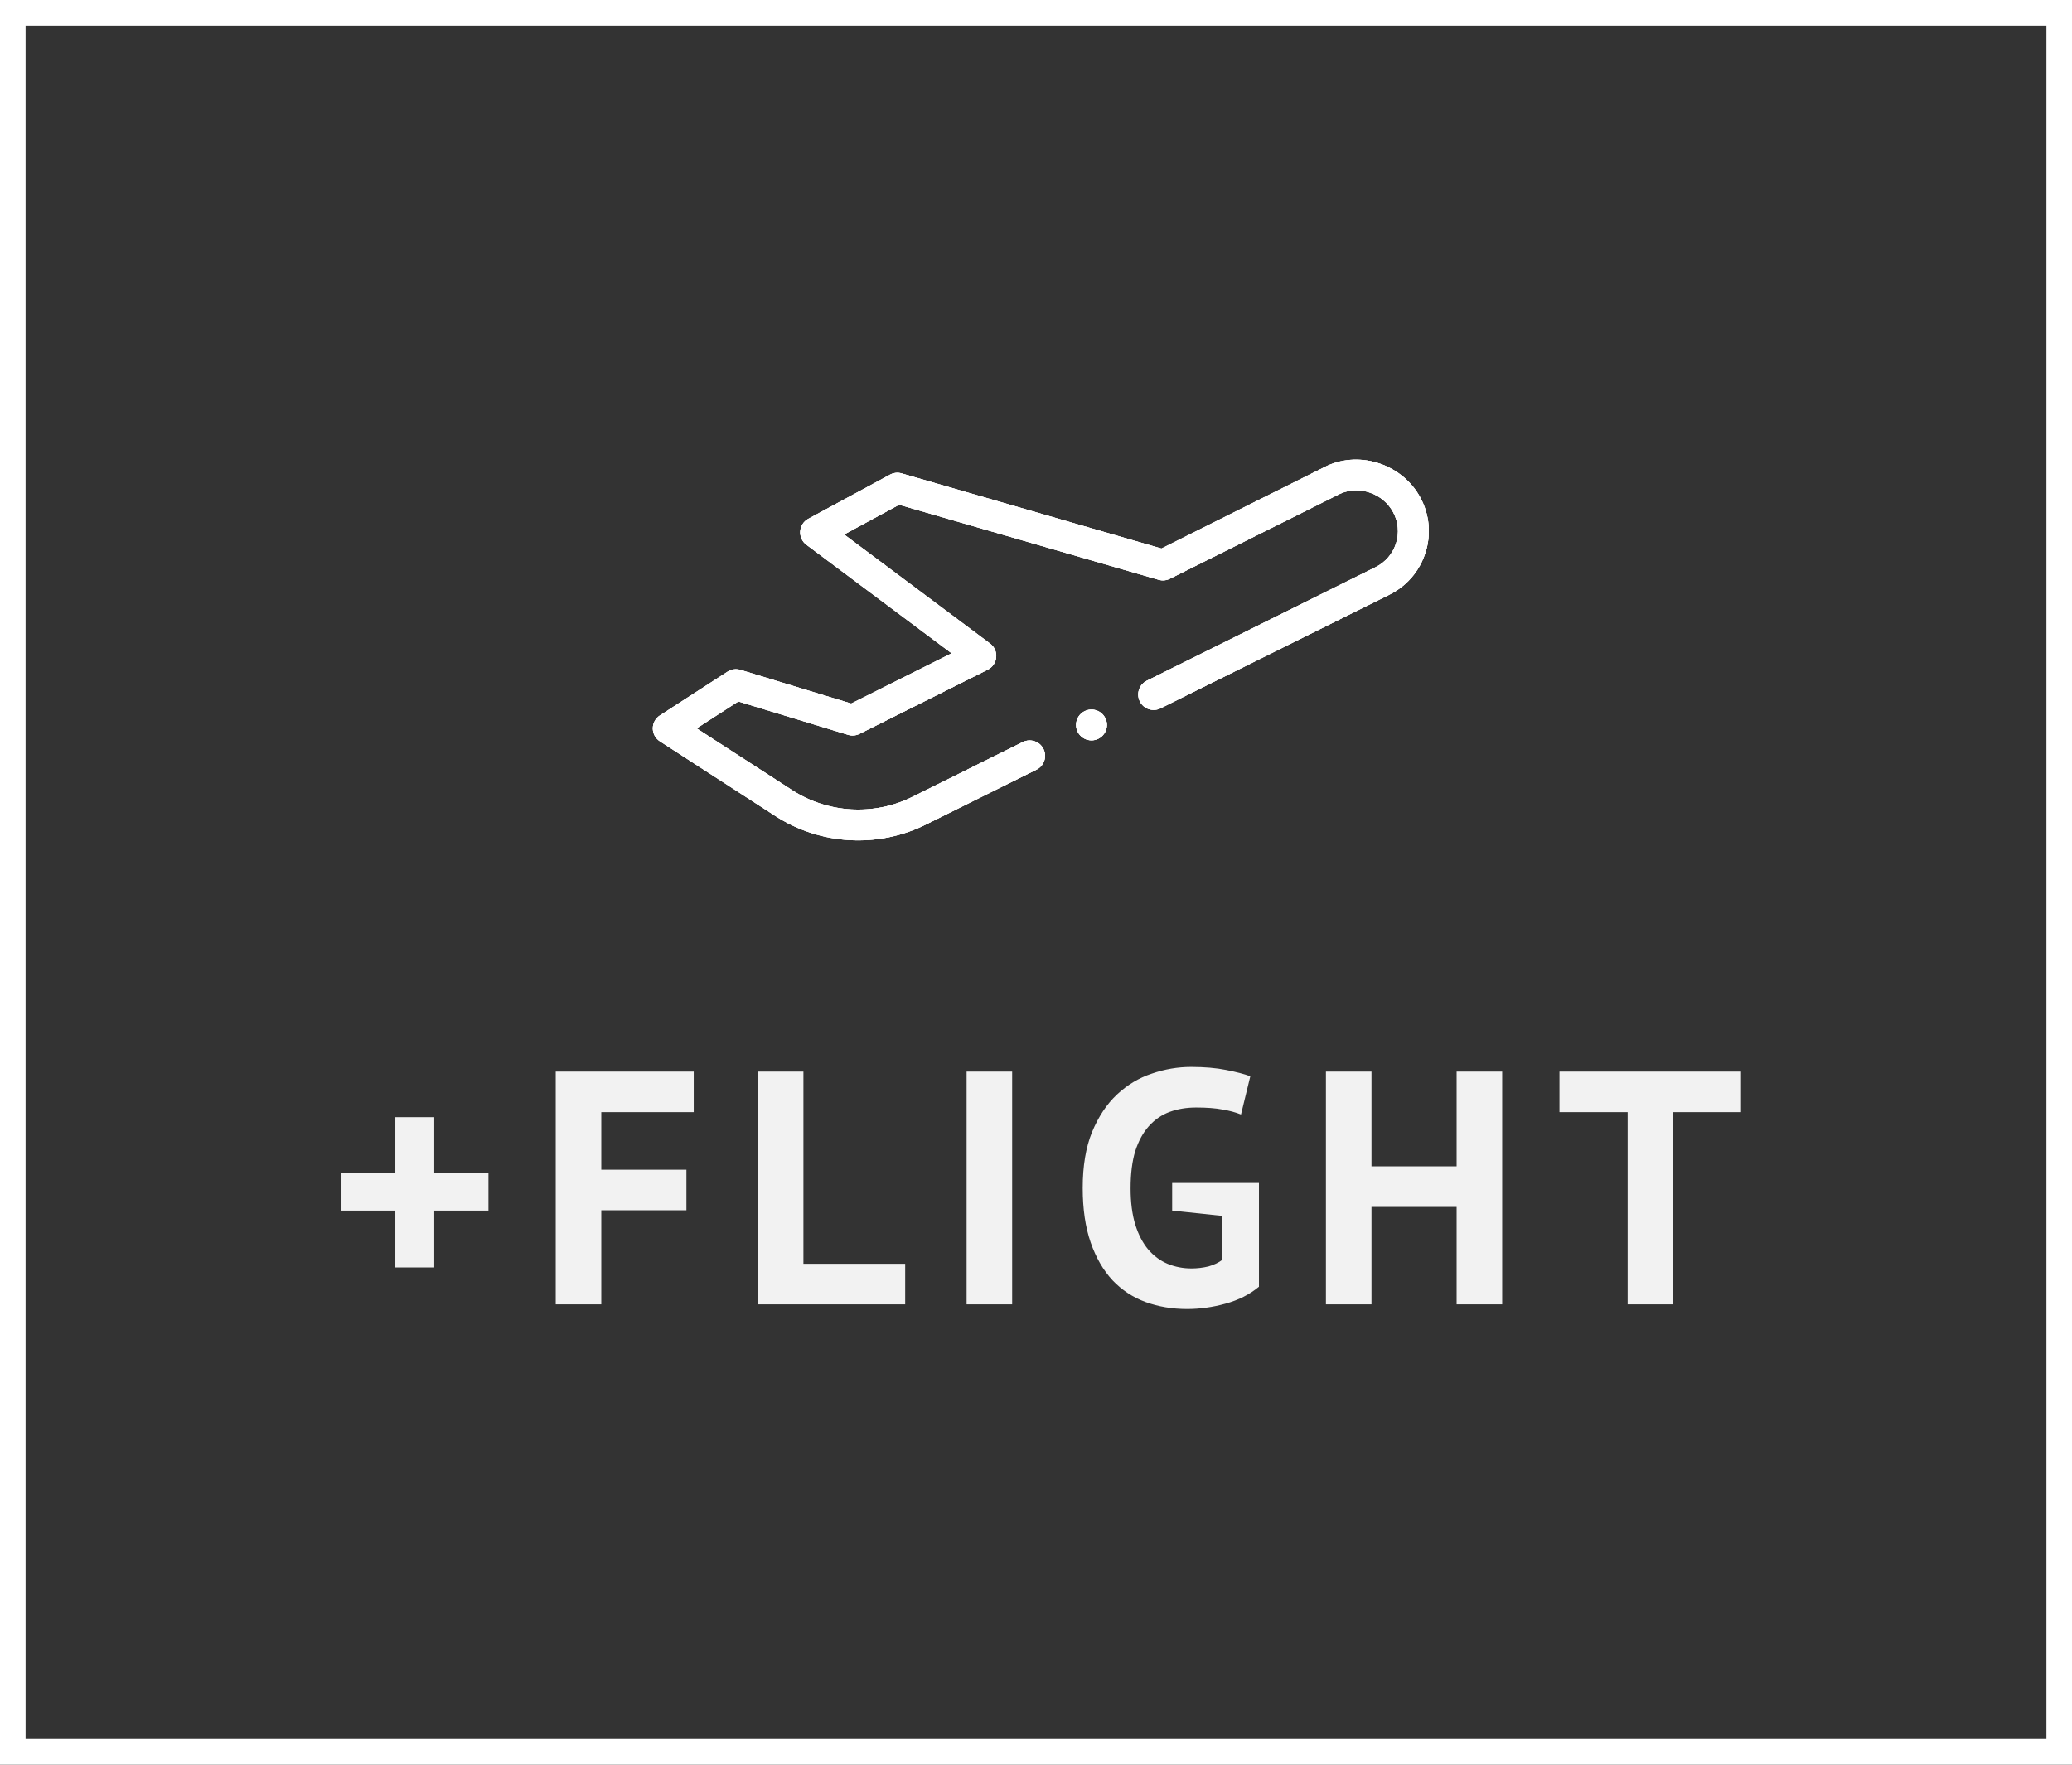
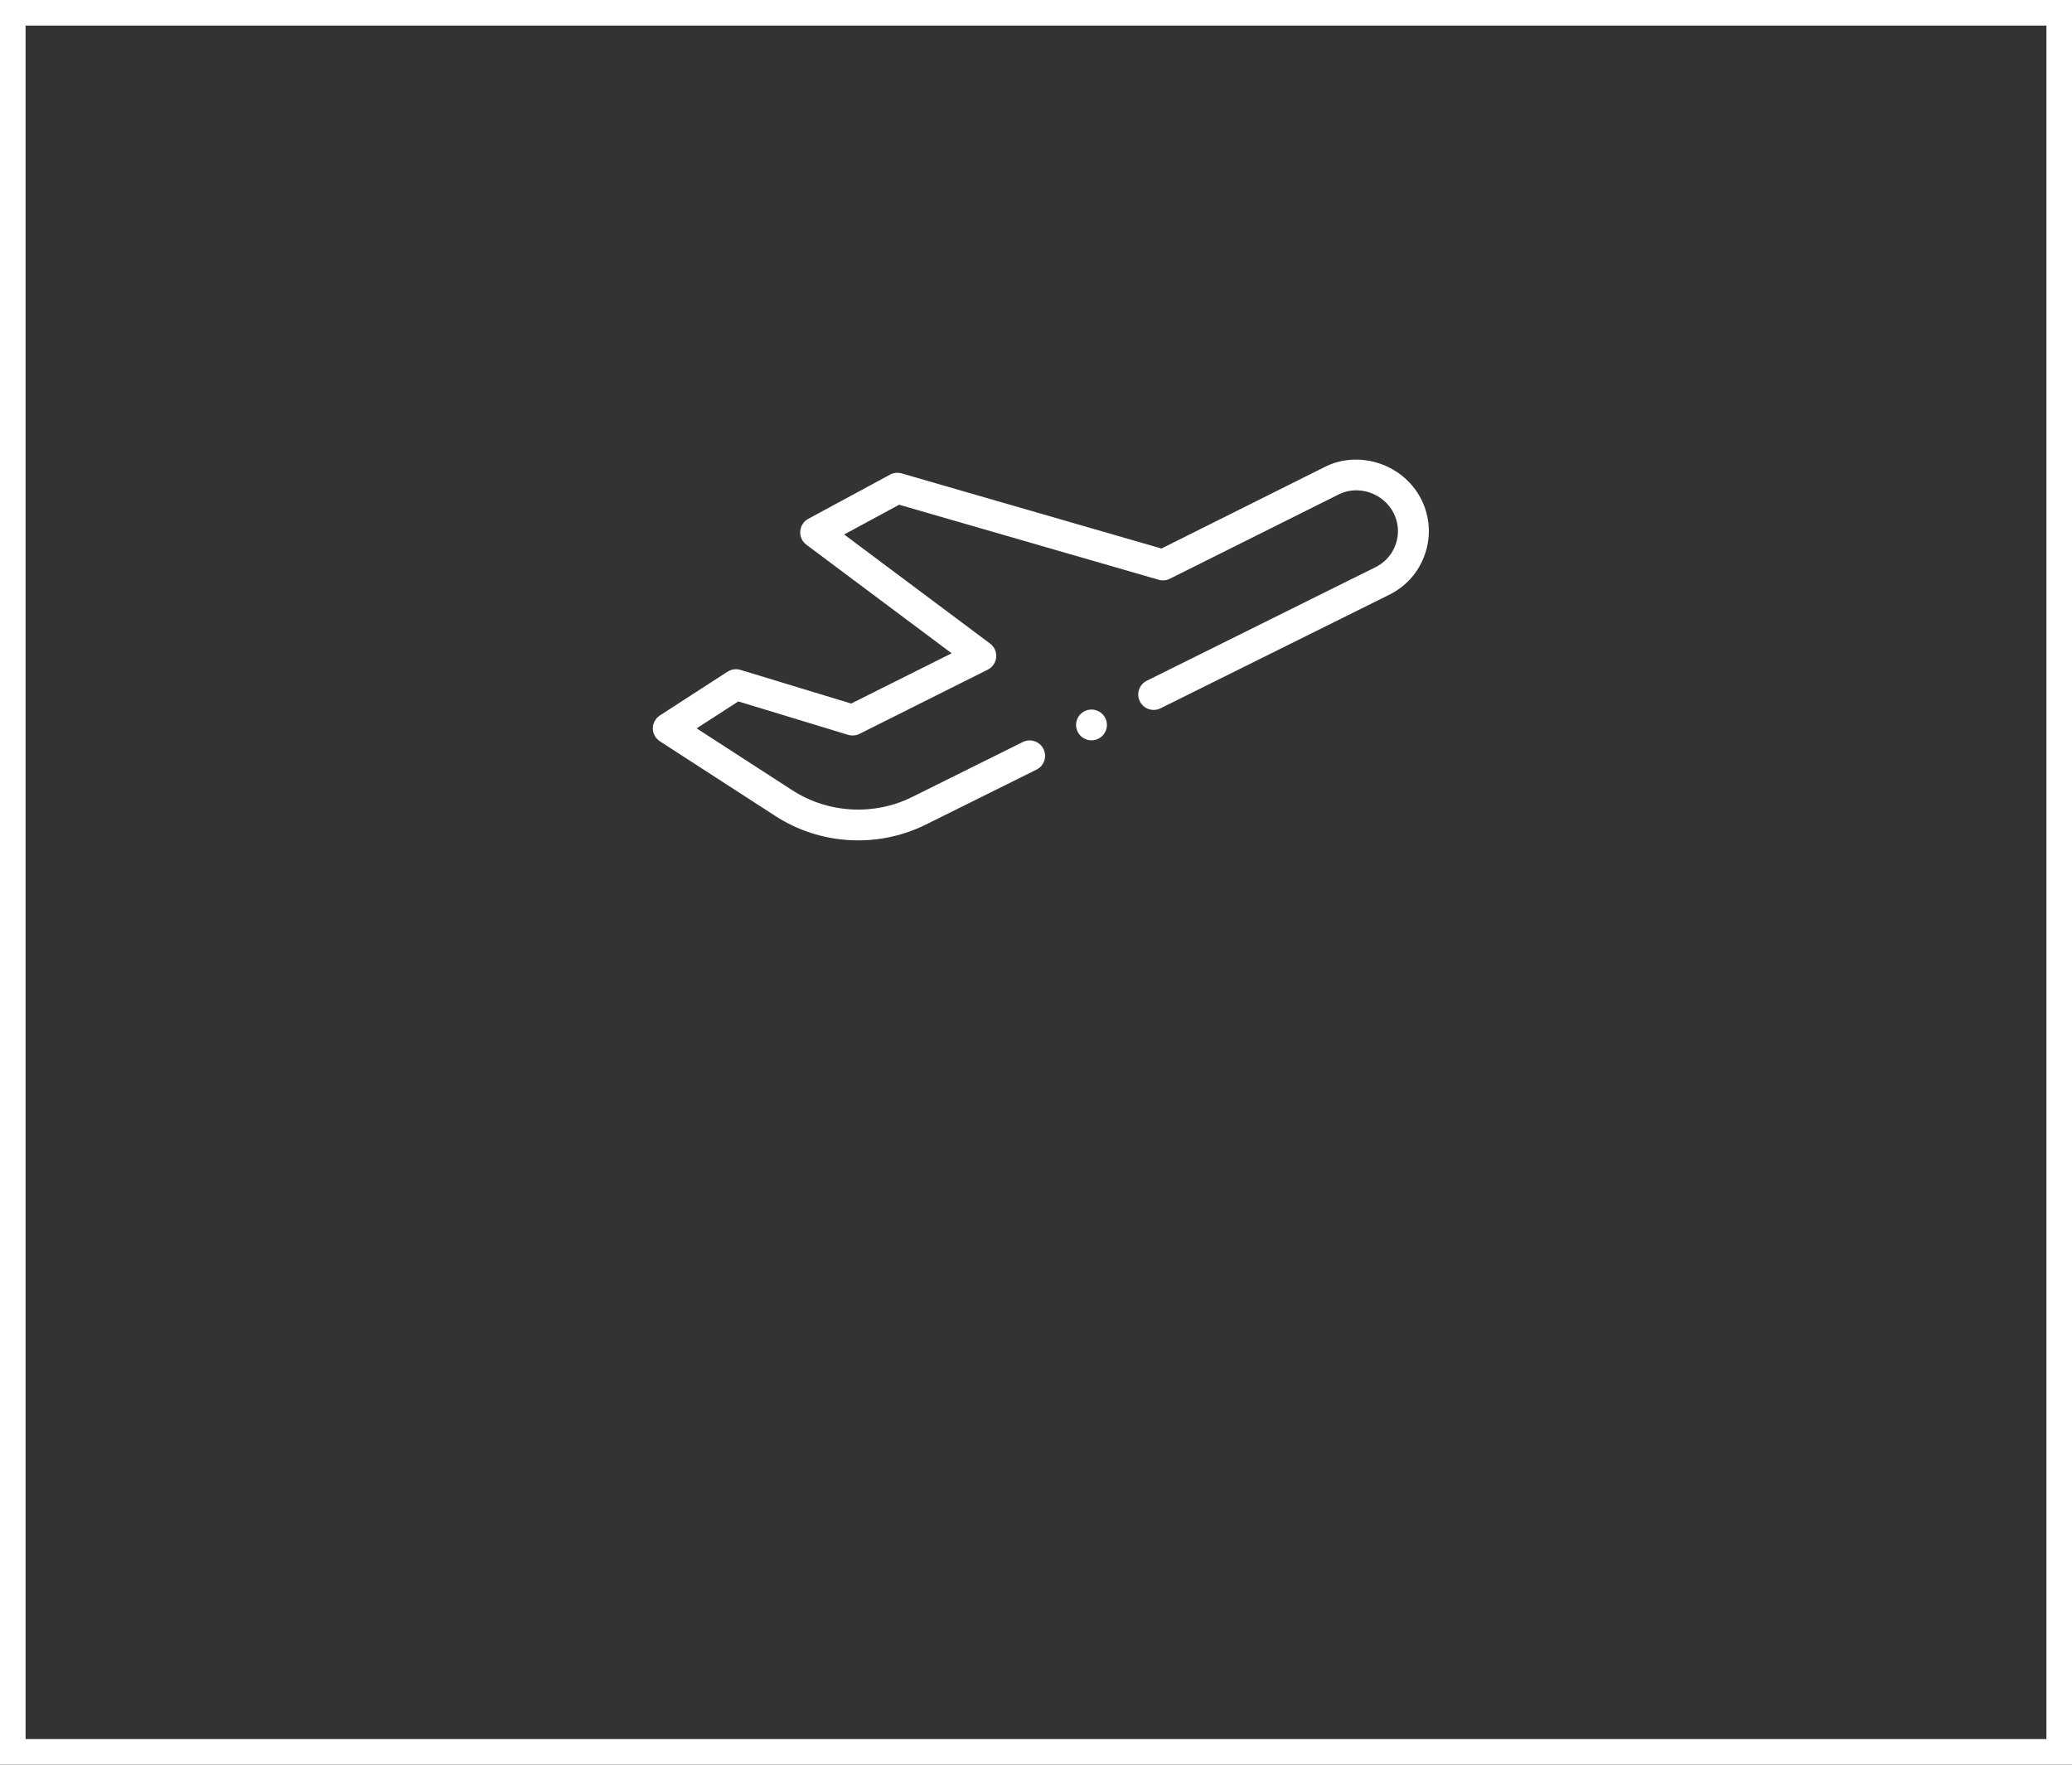
<svg xmlns="http://www.w3.org/2000/svg" width="81" height="69" viewBox="0 0 81 69" fill="none">
  <rect x="0" y="0" width="81" height="69" fill="#333333" stroke="none" />
  <rect x="0.5" y="0.5" width="80" height="68" stroke="white" />
  <path d="M30.314 31.908C32.068 33.043 34.321 33.171 36.193 32.242L40.521 30.092C40.819 29.944 40.94 29.583 40.792 29.285C40.644 28.987 40.282 28.866 39.983 29.014L35.656 31.164C34.164 31.904 32.368 31.802 30.97 30.897L27.233 28.479L28.863 27.426L33.154 28.732C33.302 28.777 33.462 28.763 33.6 28.694L38.614 26.184C38.801 26.09 38.926 25.907 38.944 25.699C38.963 25.492 38.873 25.289 38.705 25.164L33 20.898L35.15 19.735L45.295 22.669C45.441 22.711 45.597 22.697 45.733 22.629L52.391 19.304C53.144 18.968 54.072 19.293 54.465 20.031C54.666 20.409 54.705 20.841 54.574 21.248C54.443 21.655 54.16 21.984 53.776 22.175L44.831 26.617C44.533 26.765 44.411 27.126 44.56 27.424C44.708 27.722 45.07 27.843 45.368 27.695L54.313 23.253C54.538 23.142 54.744 23.003 54.926 22.841C55.294 22.516 55.568 22.097 55.723 21.616C55.954 20.897 55.886 20.133 55.531 19.466C54.842 18.173 53.205 17.61 51.882 18.212C51.875 18.215 51.869 18.219 51.862 18.222L45.404 21.447L35.248 18.51C35.096 18.466 34.932 18.483 34.793 18.559L31.598 20.286C31.417 20.384 31.299 20.567 31.284 20.772C31.268 20.977 31.359 21.175 31.523 21.298L37.202 25.544L33.275 27.509L28.946 26.192C28.776 26.141 28.592 26.166 28.442 26.263L25.797 27.974C25.625 28.085 25.521 28.275 25.521 28.479C25.521 28.683 25.625 28.873 25.796 28.984L30.314 31.908Z" fill="white" />
-   <path d="M30.314 31.908C32.068 33.043 34.321 33.171 36.193 32.242L40.521 30.092C40.819 29.944 40.94 29.583 40.792 29.285C40.644 28.987 40.282 28.866 39.983 29.014L35.656 31.164C34.164 31.904 32.368 31.802 30.97 30.897L27.233 28.479L28.863 27.426L33.154 28.732C33.302 28.777 33.462 28.763 33.6 28.694L38.614 26.184C38.801 26.09 38.926 25.907 38.944 25.699C38.963 25.492 38.873 25.289 38.705 25.164L33 20.898L35.15 19.735L45.295 22.669C45.441 22.711 45.597 22.697 45.733 22.629L52.391 19.304C53.144 18.968 54.072 19.293 54.465 20.031C54.666 20.409 54.705 20.841 54.574 21.248C54.443 21.655 54.16 21.984 53.776 22.175L44.831 26.617C44.533 26.765 44.411 27.126 44.56 27.424C44.708 27.722 45.07 27.843 45.368 27.695L54.313 23.253C54.538 23.142 54.744 23.003 54.926 22.841C55.294 22.516 55.568 22.097 55.723 21.616C55.954 20.897 55.886 20.133 55.531 19.466C54.842 18.173 53.205 17.61 51.882 18.212C51.875 18.215 51.869 18.219 51.862 18.222L45.404 21.447L35.248 18.51C35.096 18.466 34.932 18.483 34.793 18.559L31.598 20.286C31.417 20.384 31.299 20.567 31.284 20.772C31.268 20.977 31.359 21.175 31.523 21.298L37.202 25.544L33.275 27.509L28.946 26.192C28.776 26.141 28.592 26.166 28.442 26.263L25.797 27.974C25.625 28.085 25.521 28.275 25.521 28.479C25.521 28.683 25.625 28.873 25.796 28.984L30.314 31.908Z" fill="white" />
-   <path d="M30.314 31.908C32.068 33.043 34.321 33.171 36.193 32.242L40.521 30.092C40.819 29.944 40.94 29.583 40.792 29.285C40.644 28.987 40.282 28.866 39.983 29.014L35.656 31.164C34.164 31.904 32.368 31.802 30.97 30.897L27.233 28.479L28.863 27.426L33.154 28.732C33.302 28.777 33.462 28.763 33.6 28.694L38.614 26.184C38.801 26.09 38.926 25.907 38.944 25.699C38.963 25.492 38.873 25.289 38.705 25.164L33 20.898L35.15 19.735L45.295 22.669C45.441 22.711 45.597 22.697 45.733 22.629L52.391 19.304C53.144 18.968 54.072 19.293 54.465 20.031C54.666 20.409 54.705 20.841 54.574 21.248C54.443 21.655 54.16 21.984 53.776 22.175L44.831 26.617C44.533 26.765 44.411 27.126 44.56 27.424C44.708 27.722 45.07 27.843 45.368 27.695L54.313 23.253C54.538 23.142 54.744 23.003 54.926 22.841C55.294 22.516 55.568 22.097 55.723 21.616C55.954 20.897 55.886 20.133 55.531 19.466C54.842 18.173 53.205 17.61 51.882 18.212C51.875 18.215 51.869 18.219 51.862 18.222L45.404 21.447L35.248 18.51C35.096 18.466 34.932 18.483 34.793 18.559L31.598 20.286C31.417 20.384 31.299 20.567 31.284 20.772C31.268 20.977 31.359 21.175 31.523 21.298L37.202 25.544L33.275 27.509L28.946 26.192C28.776 26.141 28.592 26.166 28.442 26.263L25.797 27.974C25.625 28.085 25.521 28.275 25.521 28.479C25.521 28.683 25.625 28.873 25.796 28.984L30.314 31.908Z" fill="white" />
  <path d="M42.13 28.613C42.278 28.911 42.64 29.032 42.938 28.884C43.236 28.736 43.357 28.375 43.209 28.078C43.061 27.78 42.699 27.659 42.401 27.807C42.103 27.955 41.982 28.316 42.13 28.613Z" fill="white" />
-   <path d="M42.13 28.613C42.278 28.911 42.64 29.032 42.938 28.884C43.236 28.736 43.357 28.375 43.209 28.078C43.061 27.78 42.699 27.659 42.401 27.807C42.103 27.955 41.982 28.316 42.13 28.613Z" fill="white" />
-   <path d="M42.13 28.613C42.278 28.911 42.64 29.032 42.938 28.884C43.236 28.736 43.357 28.375 43.209 28.078C43.061 27.78 42.699 27.659 42.401 27.807C42.103 27.955 41.982 28.316 42.13 28.613Z" fill="white" />
-   <path d="M13.349 45.878H15.455V43.681H16.976V45.878H19.095V47.334H16.976V49.557H15.455V47.334H13.349V45.878ZM21.725 41.9H27.12V43.486H23.506V45.735H26.834V47.321H23.506V51H21.725V41.9ZM35.386 51H29.627V41.9H31.408V49.414H35.386V51ZM37.787 41.9H39.568V51H37.787V41.9ZM45.823 46.255H49.216V50.311C48.852 50.614 48.414 50.835 47.903 50.974C47.4 51.113 46.902 51.182 46.408 51.182C45.827 51.182 45.285 51.091 44.783 50.909C44.289 50.727 43.86 50.445 43.496 50.064C43.132 49.674 42.846 49.18 42.638 48.582C42.43 47.984 42.326 47.273 42.326 46.45C42.326 45.592 42.447 44.864 42.69 44.266C42.941 43.659 43.266 43.17 43.665 42.797C44.072 42.416 44.527 42.143 45.03 41.978C45.532 41.805 46.044 41.718 46.564 41.718C47.084 41.718 47.539 41.757 47.929 41.835C48.327 41.913 48.644 41.995 48.878 42.082L48.514 43.577C48.297 43.49 48.054 43.425 47.786 43.382C47.517 43.33 47.175 43.304 46.759 43.304C46.386 43.304 46.044 43.36 45.732 43.473C45.42 43.586 45.147 43.772 44.913 44.032C44.687 44.283 44.51 44.608 44.38 45.007C44.258 45.406 44.198 45.891 44.198 46.463C44.198 47.009 44.258 47.481 44.38 47.88C44.501 48.27 44.67 48.595 44.887 48.855C45.103 49.106 45.355 49.293 45.641 49.414C45.935 49.535 46.247 49.596 46.577 49.596C46.802 49.596 47.023 49.57 47.24 49.518C47.456 49.457 47.638 49.371 47.786 49.258V47.542L45.823 47.334V46.255ZM56.943 47.191H53.615V51H51.834V41.9H53.615V45.605H56.943V41.9H58.724V51H56.943V47.191ZM68.062 43.486H65.41V51H63.629V43.486H60.964V41.9H68.062V43.486Z" fill="#F2F2F2" />
</svg>